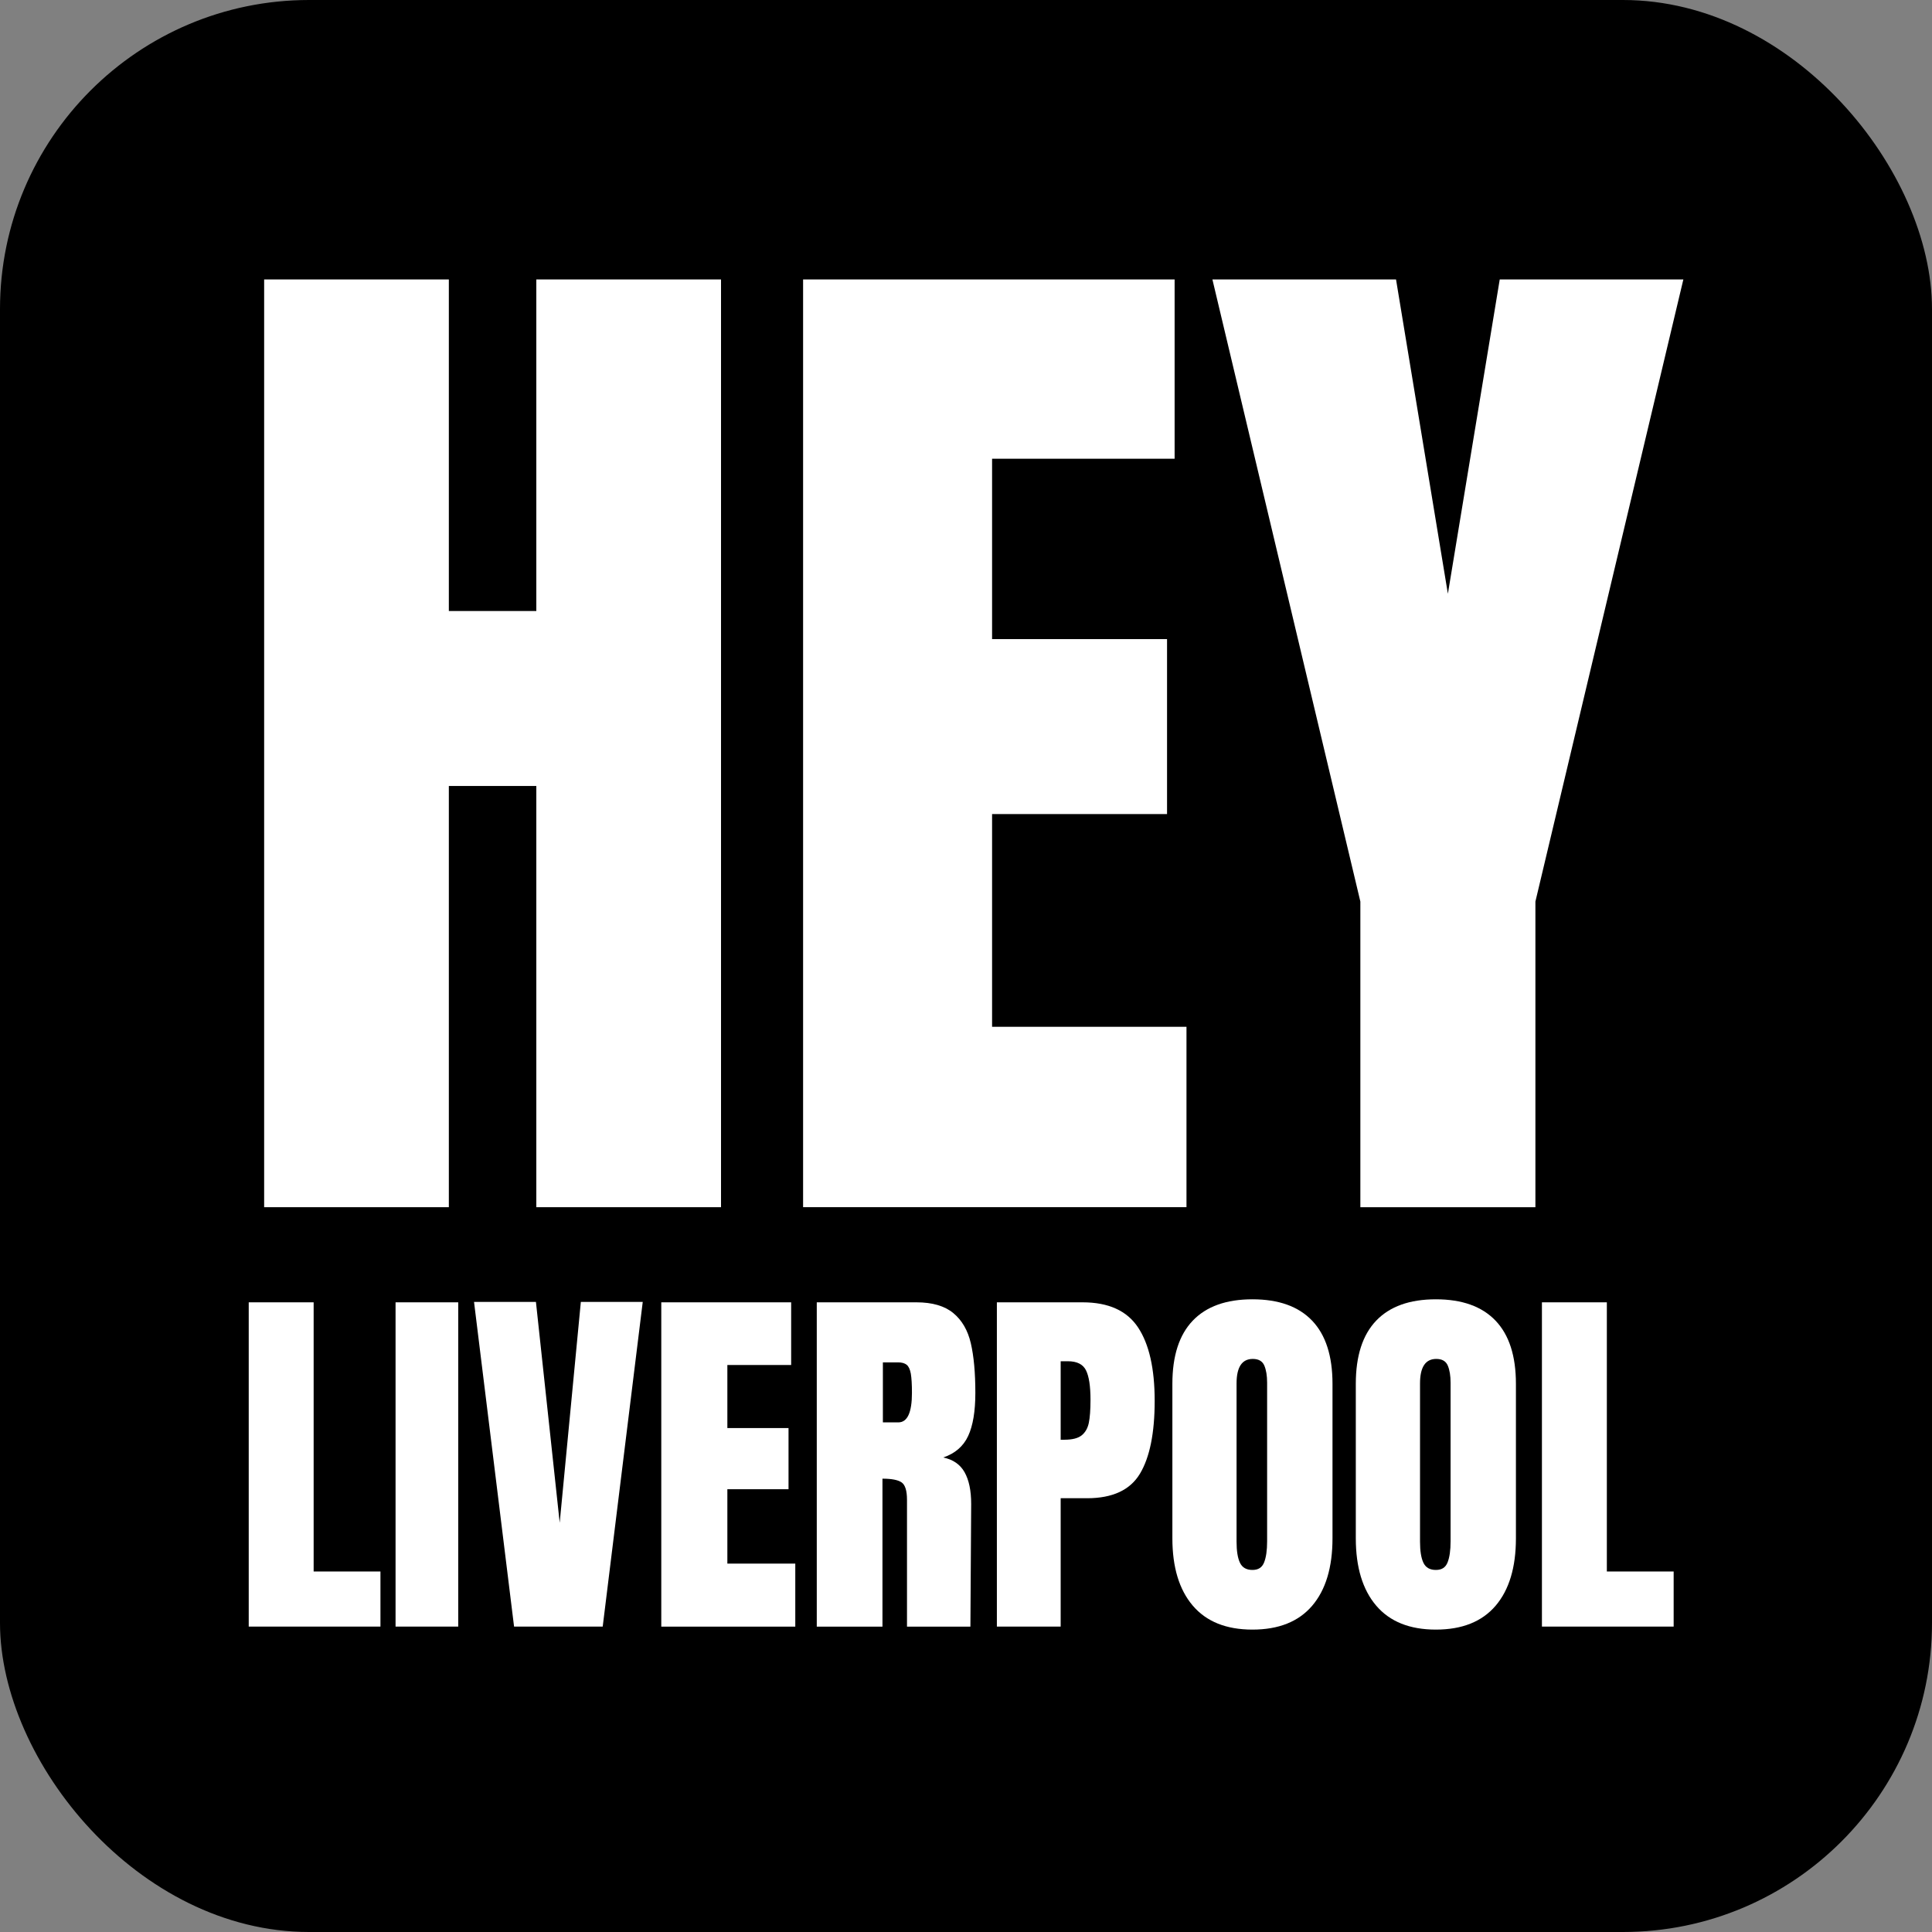
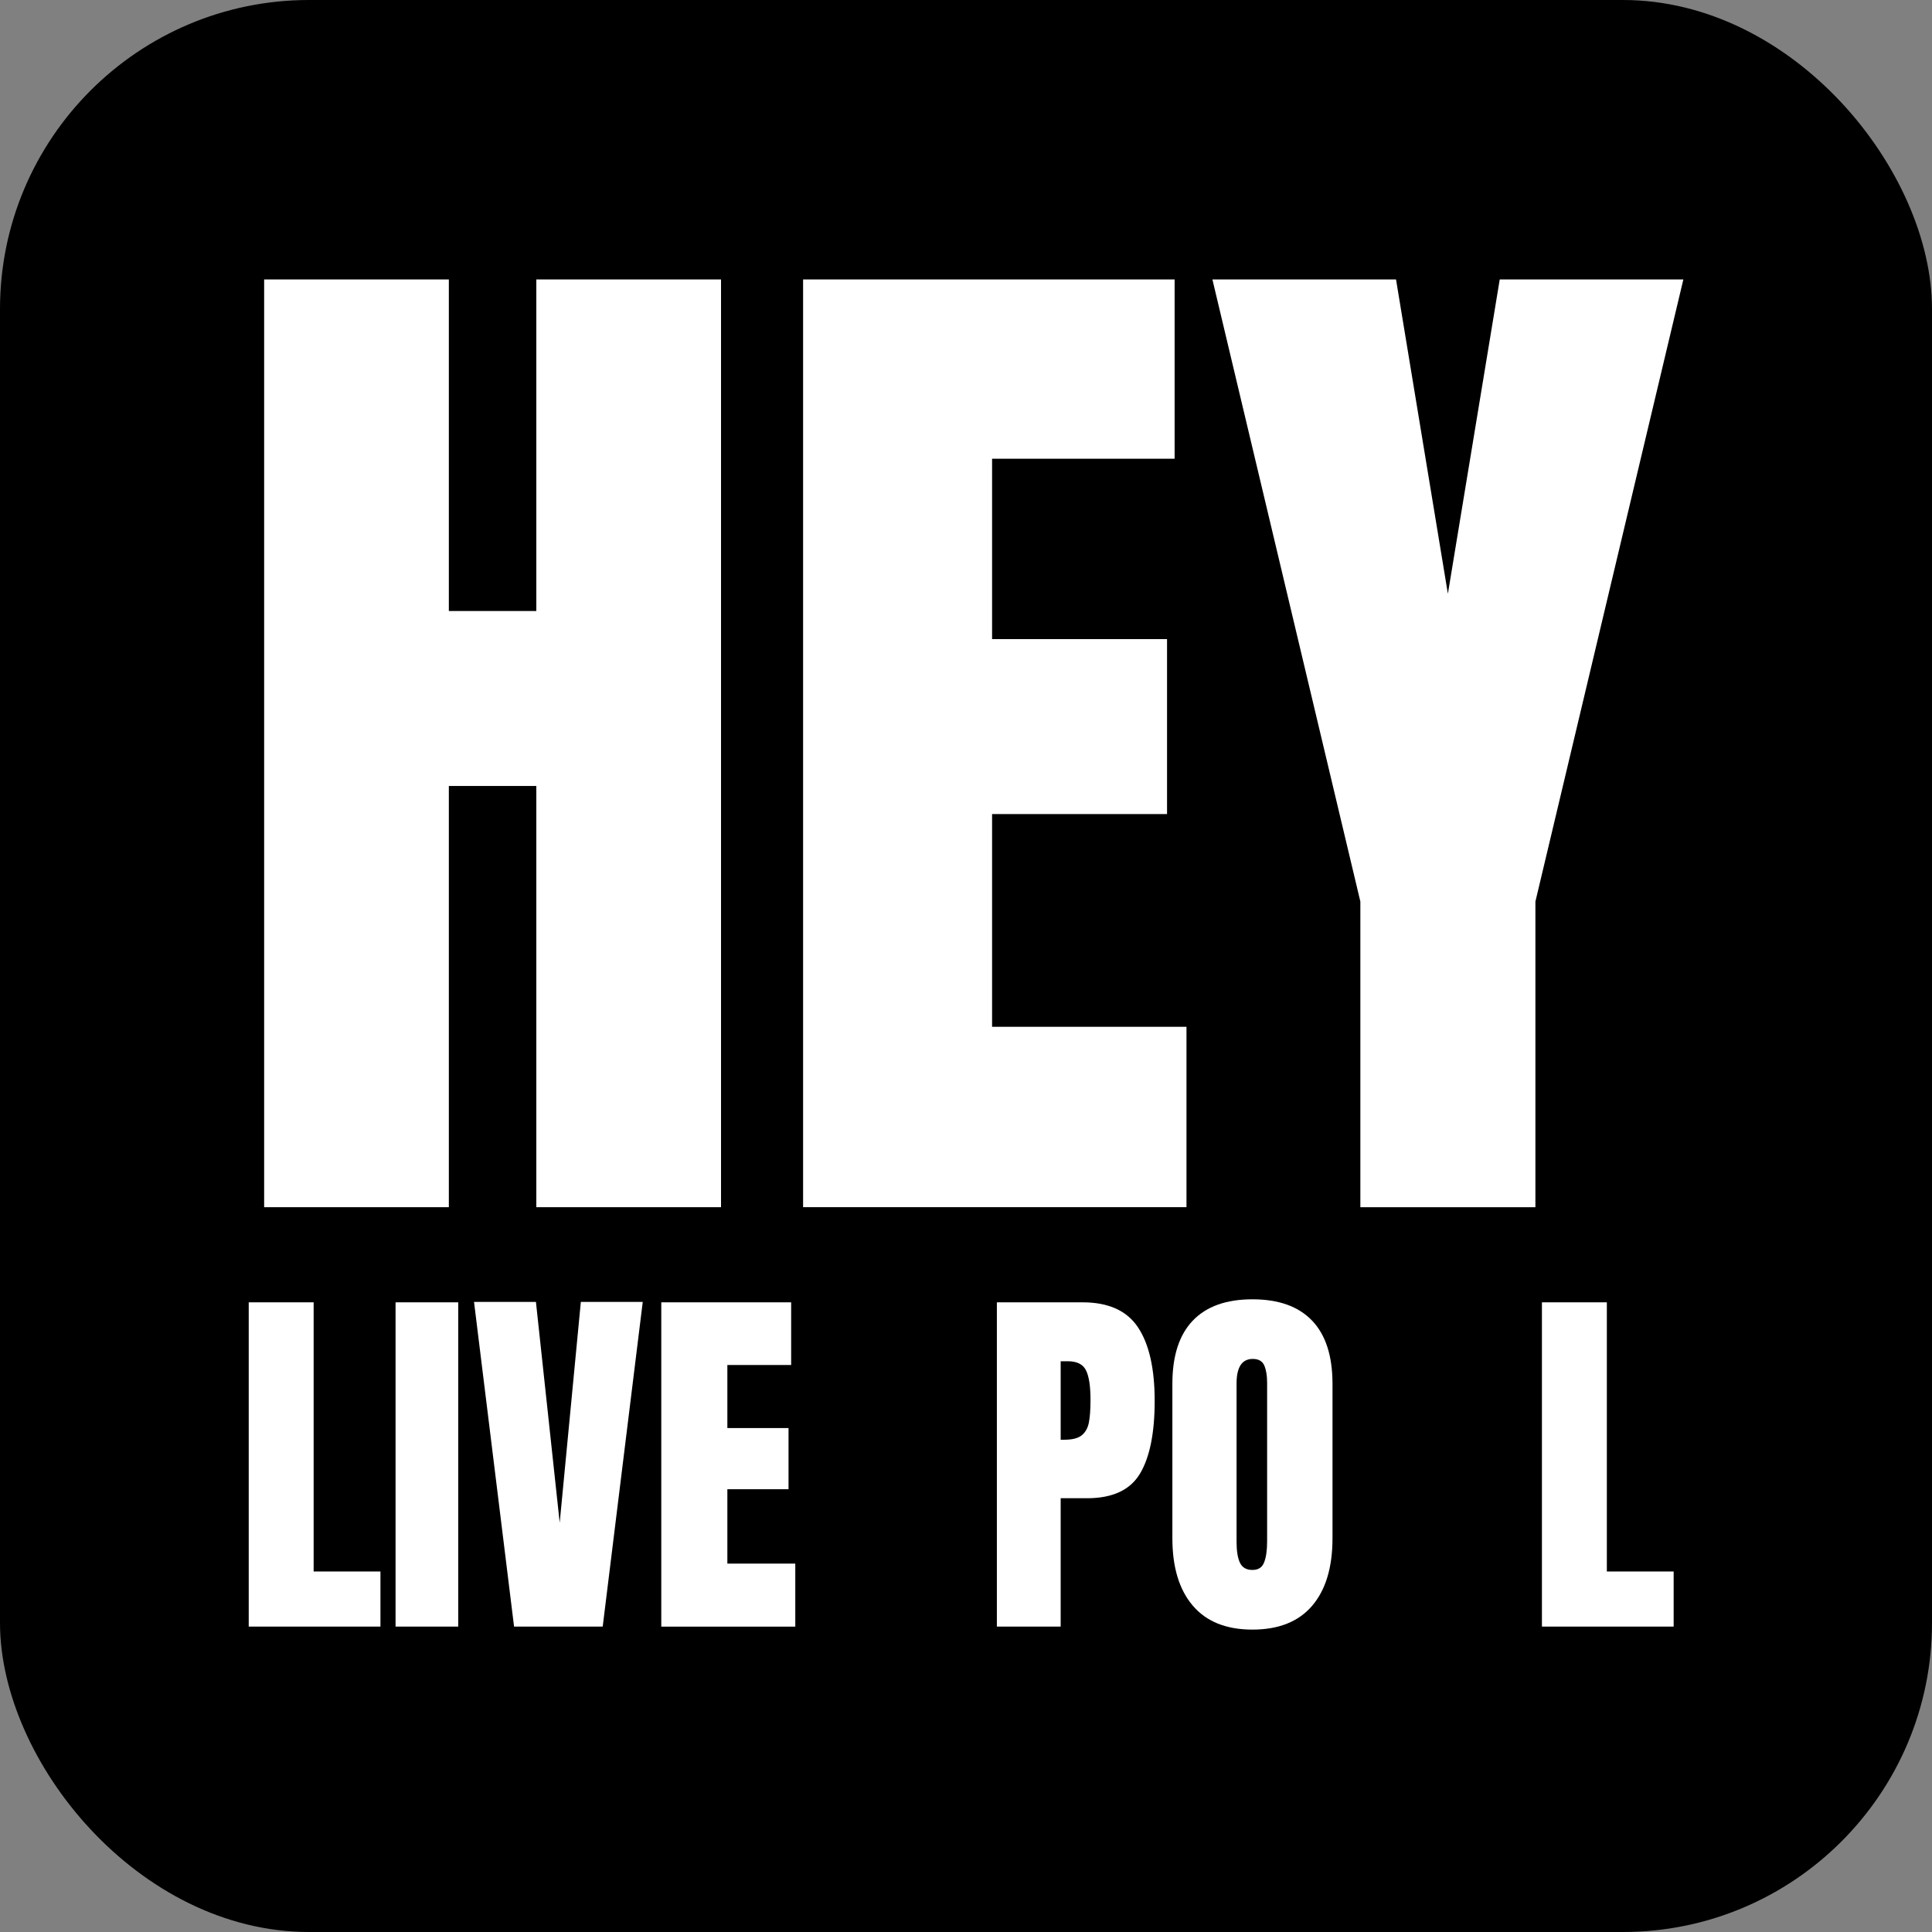
<svg xmlns="http://www.w3.org/2000/svg" id="Layer_1" data-name="Layer 1" version="1.1" viewBox="0 0 500 500">
  <rect x="0" y="0" width="500" height="500" fill="#808080" stroke="none" />
  <defs>
    <style>
        .cls-1 {
          fill: #000;
        }
  
        .cls-1, .cls-2 {
          stroke-width: 0px;
        }
  
        .cls-2 {
          fill: #fff;
        }
      </style>
  </defs>
  <rect class="cls-1" x="0" width="500" height="500" rx="80" ry="80" />
  <g>
    <path class="cls-2" d="M68.36,312.42V72.32h47.8v85.81h22.64v-85.81h47.8v240.1h-47.8v-109.01h-22.64v109.01h-47.8Z" />
    <path class="cls-2" d="M207.84,312.42V72.32h96.15v46.4h-47.24v46.68h45.28v45.28h-45.28v55.06h50.31v46.68h-99.23Z" />
    <path class="cls-2" d="M352.06,312.42v-79.1l-38.29-161h47.52l13.42,81.34,13.42-81.34h47.52l-38.29,161v79.1h-45.28Z" />
    <path class="cls-2" d="M64.37,420.96v-83.92h16.8v69.66h17.29v14.26h-34.09Z" />
    <path class="cls-2" d="M102.37,420.96v-83.92h16.22v83.92h-16.22Z" />
    <path class="cls-2" d="M133.04,420.96l-10.36-84.02h16.02l6.15,57.15,5.47-57.15h16.02l-10.36,84.02h-22.96Z" />
    <path class="cls-2" d="M171.14,420.96v-83.92h33.61v16.22h-16.51v16.32h15.83v15.83h-15.83v19.25h17.58v16.31h-34.68Z" />
-     <path class="cls-2" d="M211.39,337.04h25.79c4.1,0,7.28.93,9.53,2.78,2.25,1.86,3.76,4.46,4.54,7.82.78,3.36,1.17,7.64,1.17,12.85,0,4.75-.62,8.47-1.86,11.14-1.24,2.67-3.39,4.53-6.45,5.57,2.54.52,4.38,1.79,5.52,3.81,1.14,2.02,1.71,4.75,1.71,8.21l-.2,31.75h-16.41v-32.82c0-2.34-.46-3.84-1.37-4.49-.91-.65-2.57-.98-4.98-.98v38.29h-17v-83.92ZM232.49,368.11c2.34,0,3.52-2.54,3.52-7.62,0-2.21-.1-3.87-.29-4.98-.2-1.11-.55-1.87-1.07-2.3-.52-.42-1.27-.63-2.25-.63h-3.91v15.53h4.01Z" />
    <path class="cls-2" d="M257.99,337.04h22.18c6.71,0,11.49,2.17,14.36,6.5,2.87,4.33,4.3,10.67,4.3,19s-1.27,14.62-3.81,18.85c-2.54,4.23-7.1,6.35-13.68,6.35h-6.84v33.22h-16.51v-83.92ZM275.47,372.6c2.02,0,3.5-.37,4.45-1.12.94-.75,1.56-1.82,1.86-3.22.29-1.4.44-3.4.44-6.01,0-3.52-.39-6.06-1.17-7.62s-2.34-2.34-4.69-2.34h-1.86v20.32h.98Z" />
    <path class="cls-2" d="M308.69,415.54c-3.52-4.13-5.28-9.95-5.28-17.44v-39.96c0-7.23,1.76-12.68,5.28-16.36,3.52-3.68,8.66-5.52,15.44-5.52s11.92,1.84,15.44,5.52c3.52,3.68,5.28,9.13,5.28,16.36v39.96c0,7.56-1.76,13.38-5.28,17.49-3.52,4.1-8.66,6.15-15.44,6.15s-11.92-2.07-15.44-6.2ZM327.15,404.35c.52-1.3.78-3.13.78-5.47v-41.03c0-1.82-.24-3.3-.73-4.45-.49-1.14-1.48-1.71-2.98-1.71-2.8,0-4.2,2.12-4.2,6.35v40.93c0,2.41.29,4.23.88,5.47.59,1.24,1.66,1.86,3.22,1.86s2.51-.65,3.03-1.95Z" />
-     <path class="cls-2" d="M356.16,415.54c-3.52-4.13-5.28-9.95-5.28-17.44v-39.96c0-7.23,1.76-12.68,5.28-16.36,3.52-3.68,8.66-5.52,15.44-5.52s11.92,1.84,15.44,5.52c3.52,3.68,5.28,9.13,5.28,16.36v39.96c0,7.56-1.76,13.38-5.28,17.49-3.52,4.1-8.66,6.15-15.44,6.15s-11.92-2.07-15.44-6.2ZM374.63,404.35c.52-1.3.78-3.13.78-5.47v-41.03c0-1.82-.24-3.3-.73-4.45-.49-1.14-1.48-1.71-2.98-1.71-2.8,0-4.2,2.12-4.2,6.35v40.93c0,2.41.29,4.23.88,5.47.59,1.24,1.66,1.86,3.22,1.86s2.51-.65,3.03-1.95Z" />
    <path class="cls-2" d="M399.05,420.96v-83.92h16.8v69.66h17.29v14.26h-34.09Z" />
  </g>
</svg>